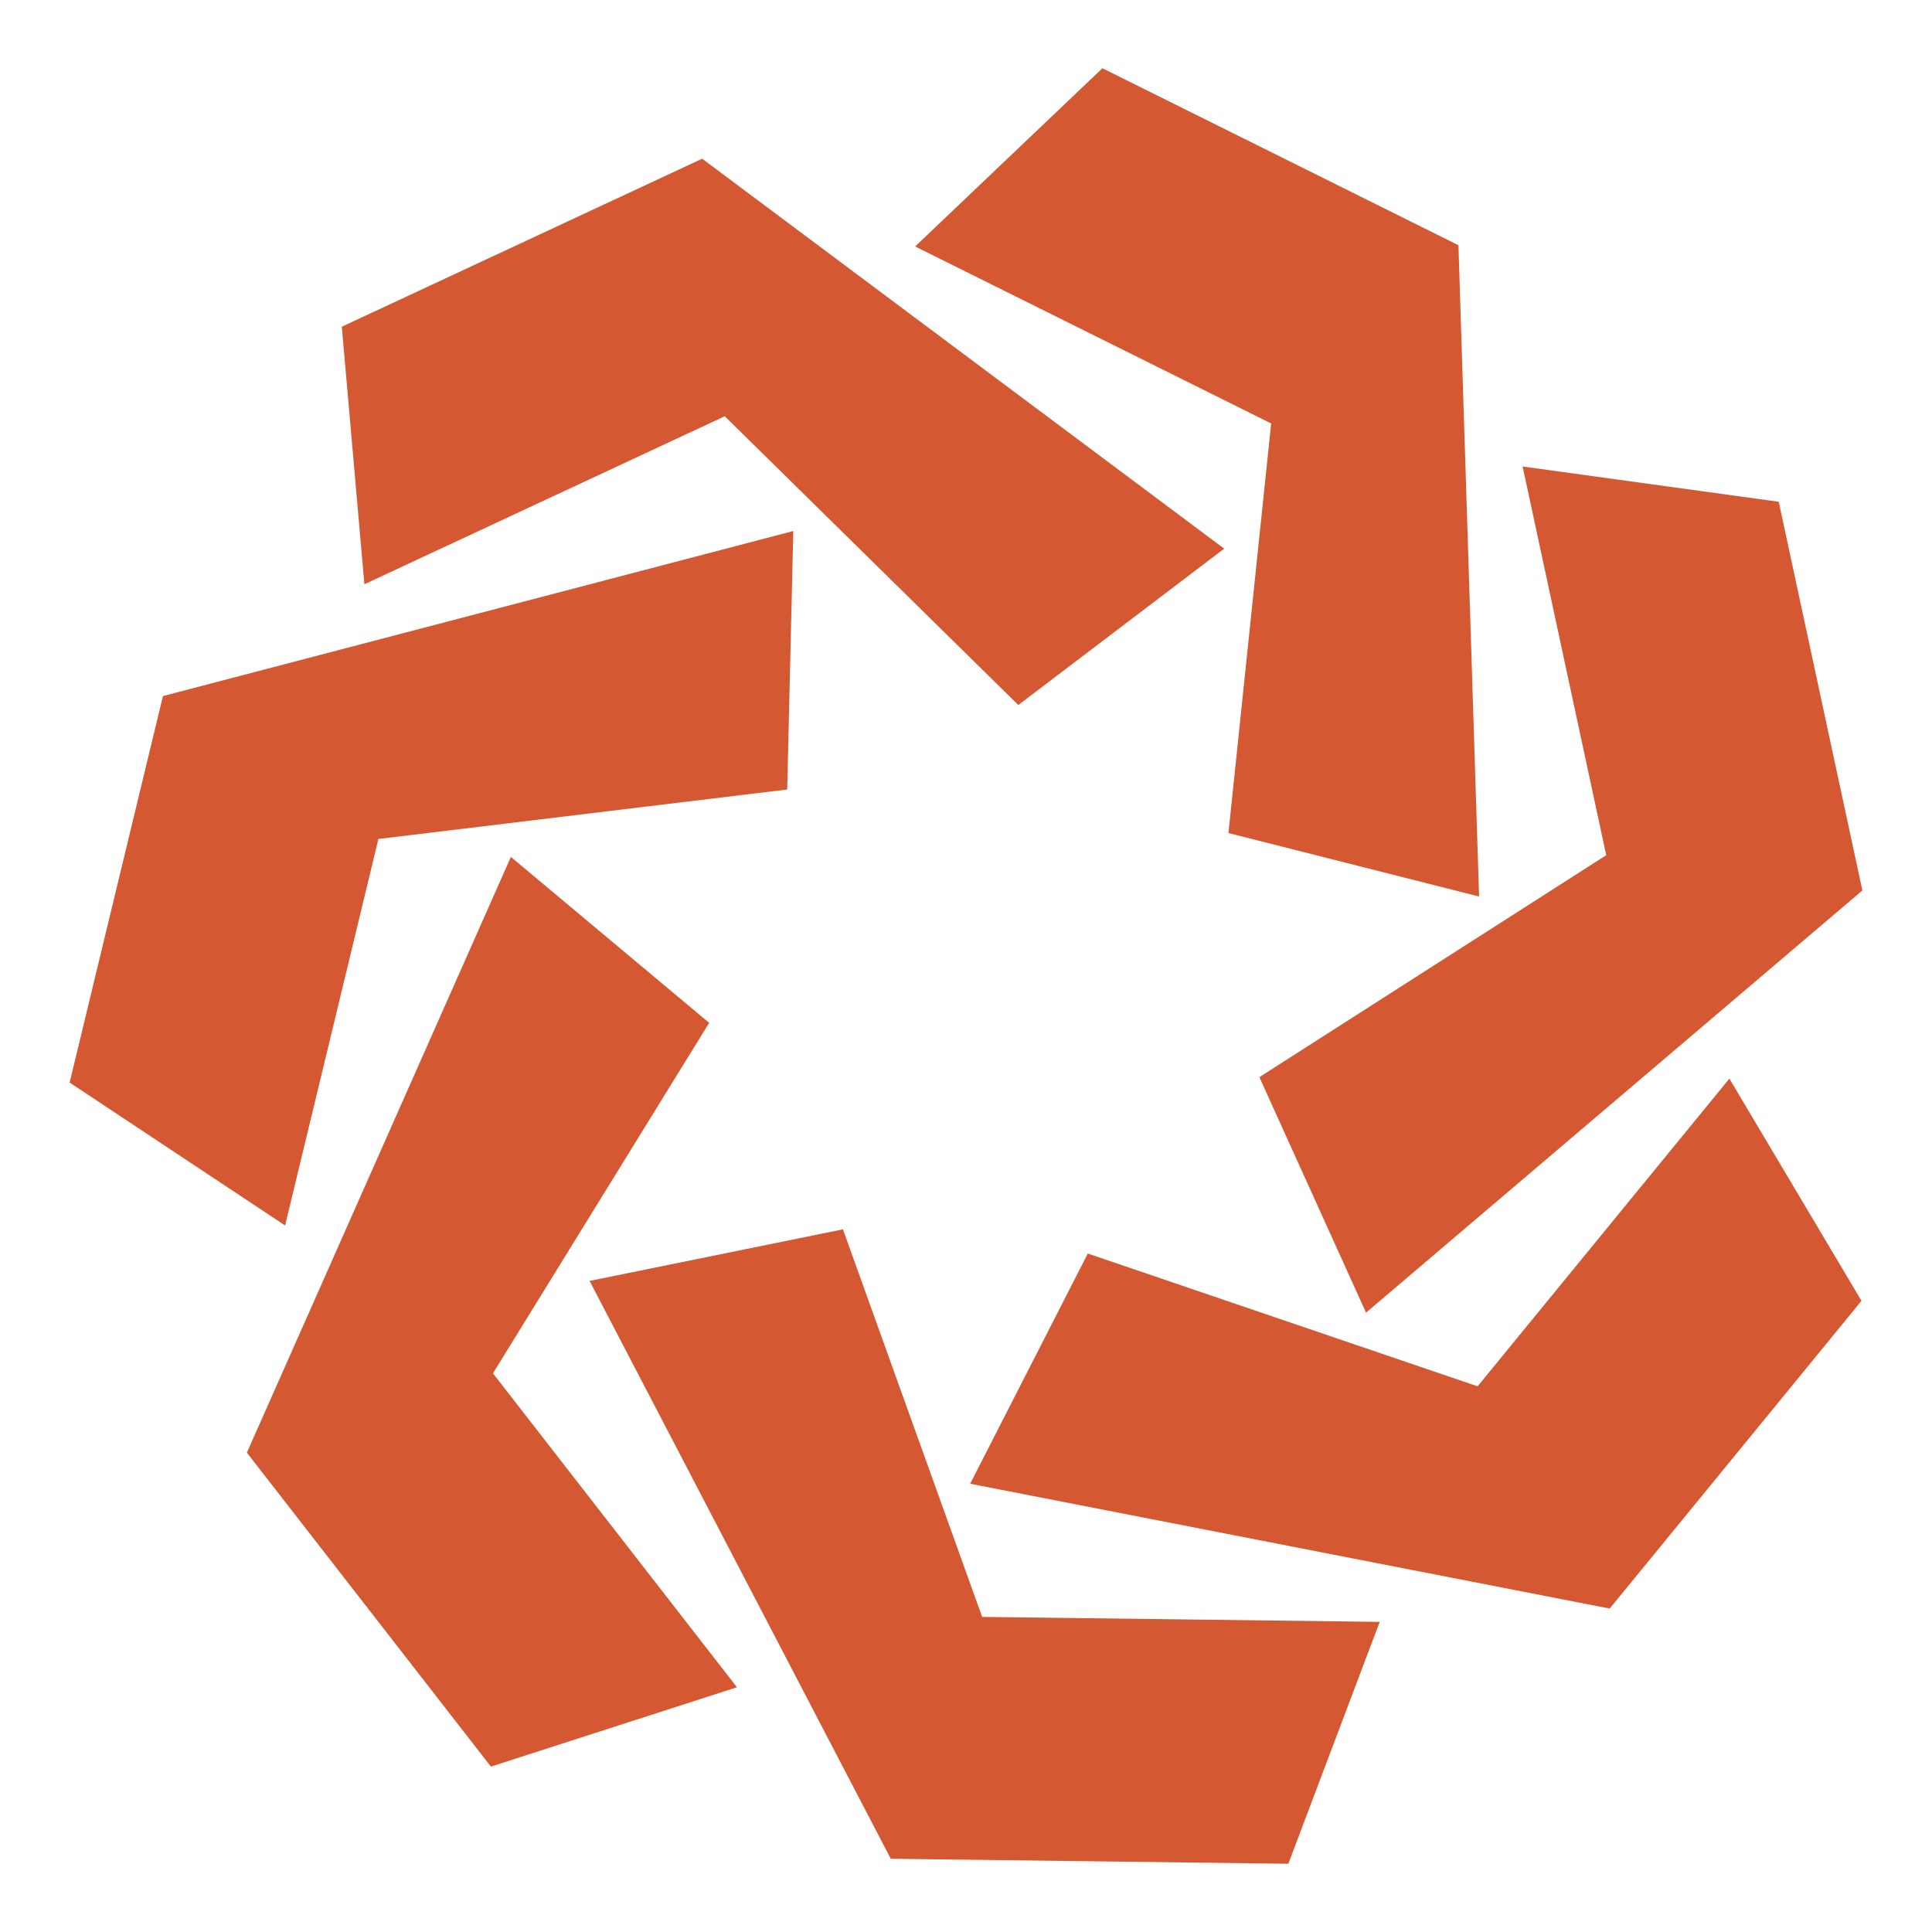
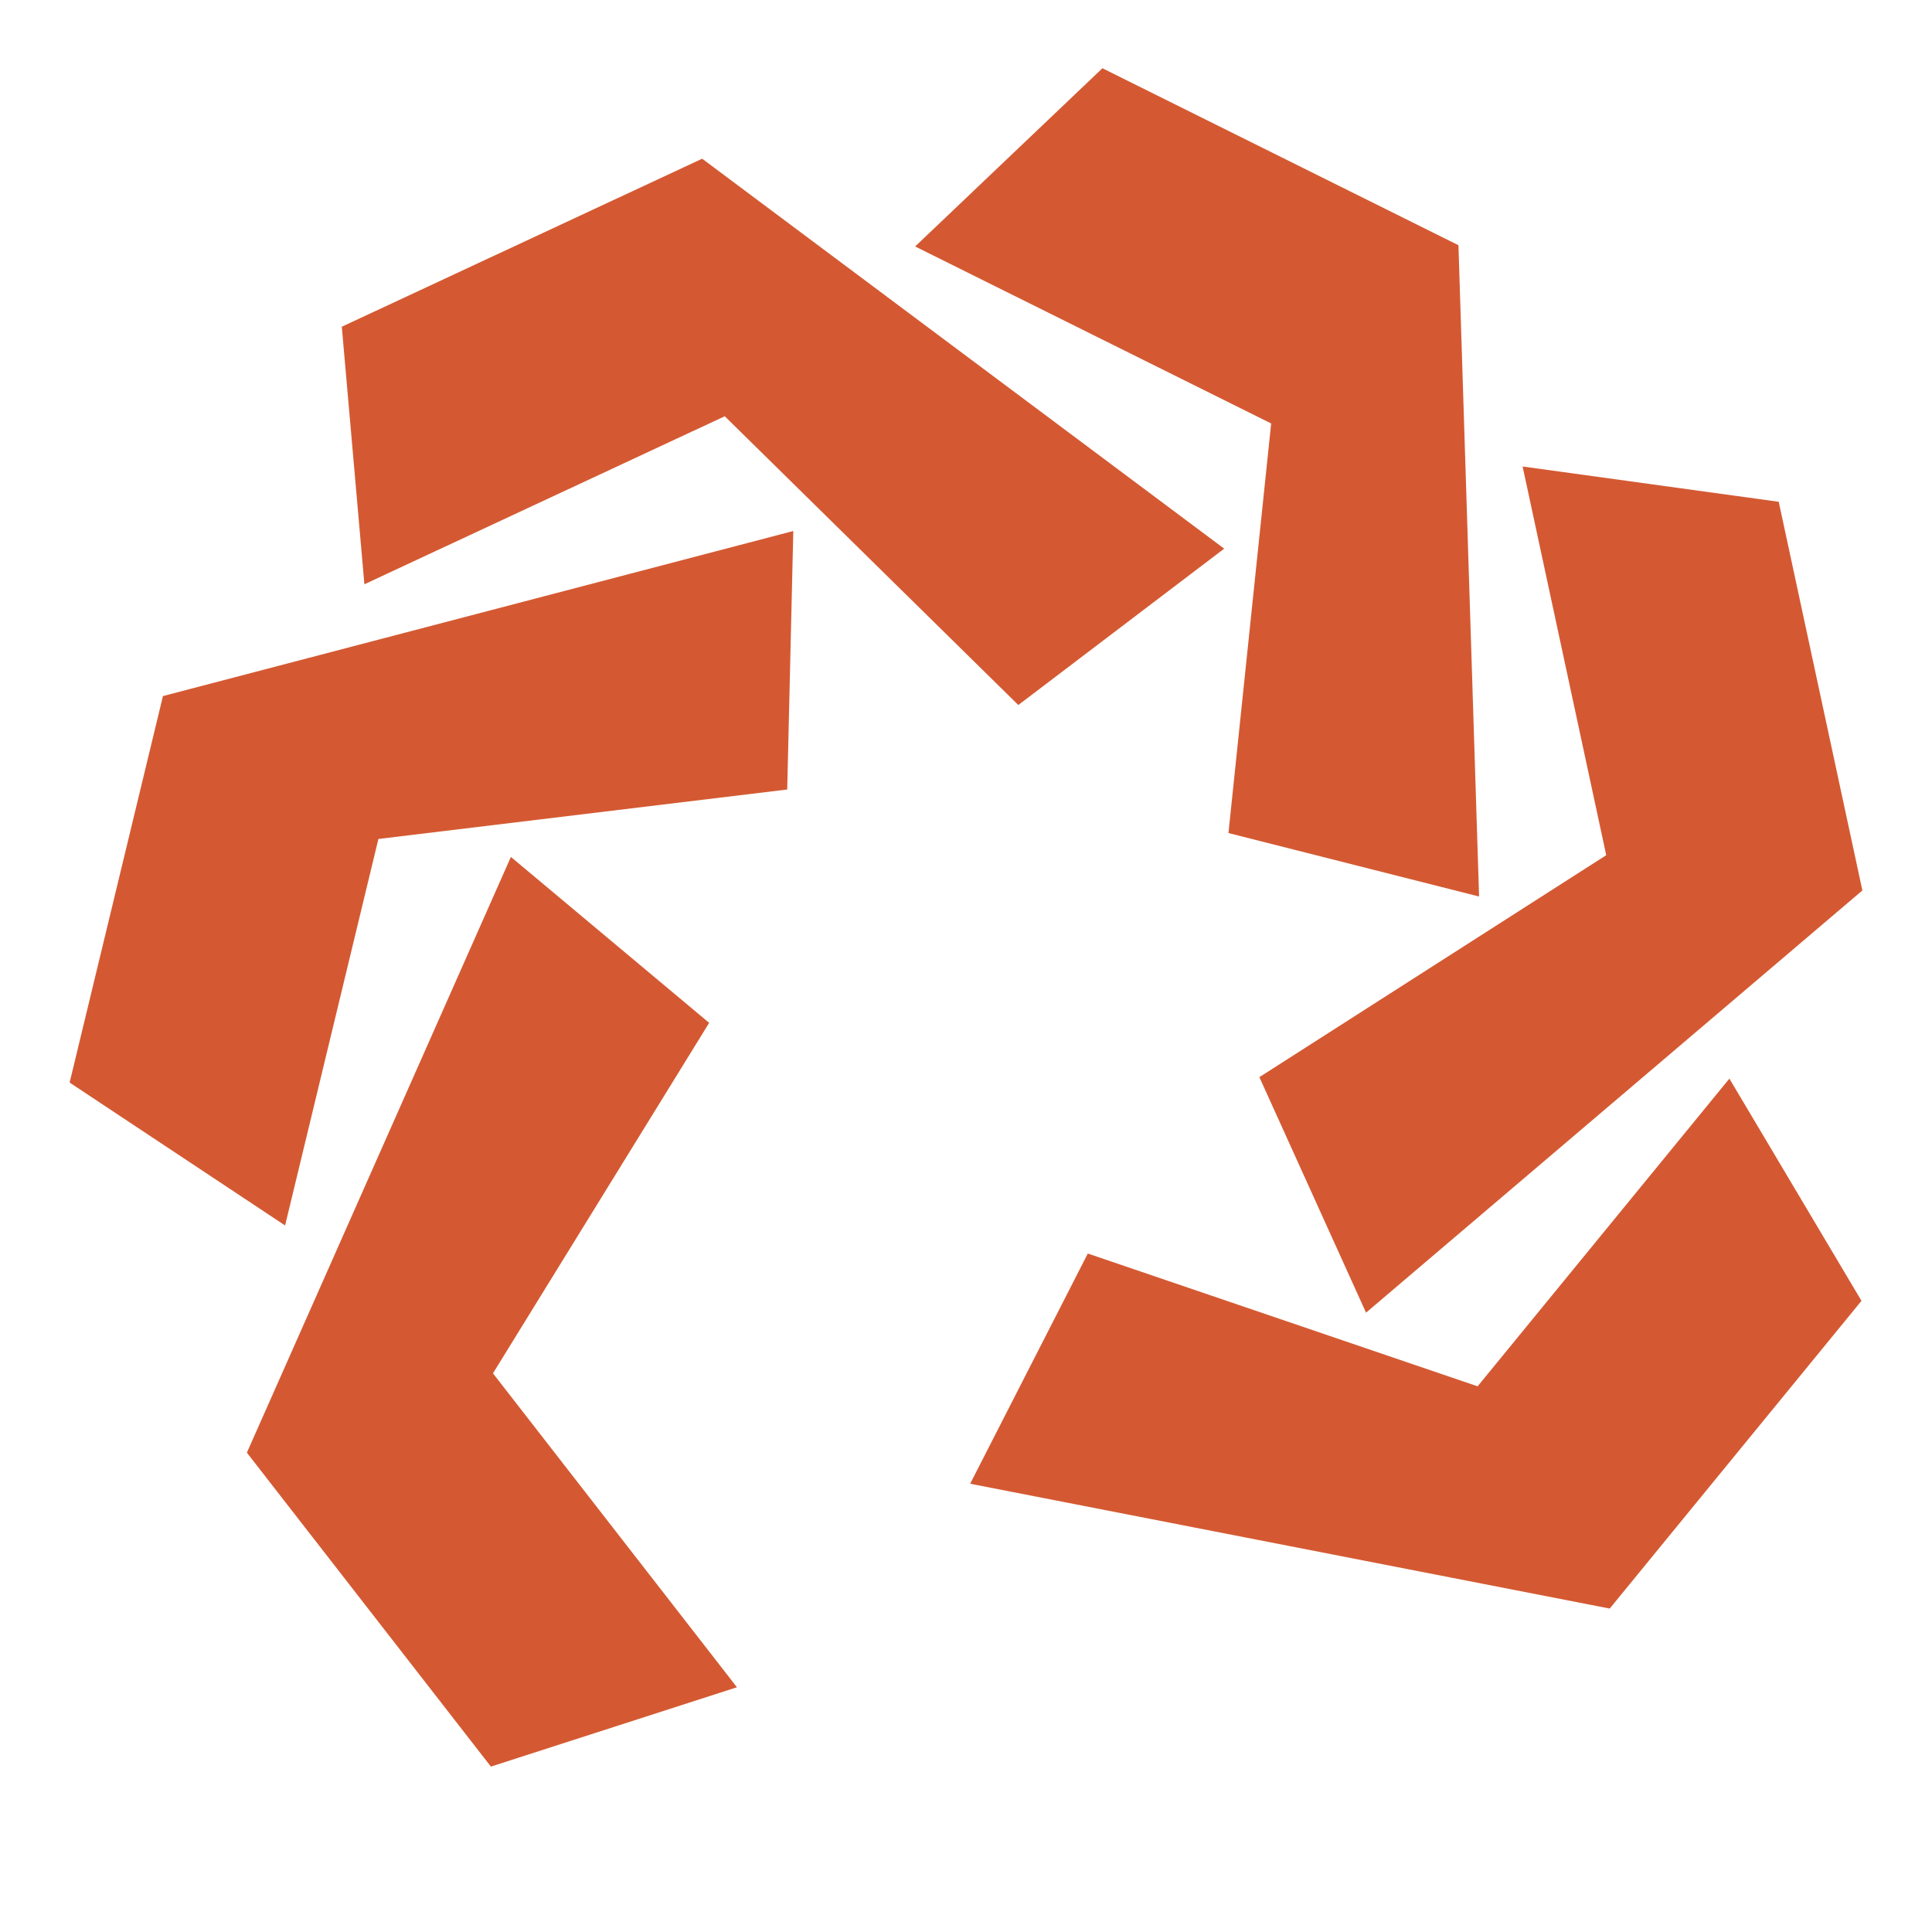
<svg xmlns="http://www.w3.org/2000/svg" version="1.1" id="Layer_1" x="0px" y="0px" viewBox="0 0 1080 1080" style="enable-background:new 0 0 1080 1080;" xml:space="preserve">
  <style type="text/css">
	.st0{fill:#D45932;}
</style>
  <g>
-     <polygon class="st0" points="471.21,687.21 329.58,716.04 497.94,1039.06 720.19,1041.85 771.27,906.64 549.03,903.86  " />
    <polygon class="st0" points="396.43,571.78 285.59,479.03 138.01,812.05 274.41,987.54 411.96,943.19 275.57,767.7  " />
    <polygon class="st0" points="211.53,468.99 440.06,441.34 443.46,296.84 91.09,389.11 38.92,605.16 159.37,685.05  " />
    <polygon class="st0" points="405.14,232.69 569.25,394.11 684.33,306.7 392.51,88.72 191.07,182.64 203.7,326.61  " />
    <polygon class="st0" points="686.71,465.68 826.82,501.16 815.28,137.08 616.26,38.15 511.57,137.78 710.59,236.72  " />
    <polygon class="st0" points="704,602.13 763.62,733.79 1041.08,497.77 994.32,280.5 851.15,260.77 897.89,478.06  " />
    <polygon class="st0" points="825.99,774.96 608.09,700.73 542.33,829.42 899.84,899.2 1040.58,727.17 966.74,602.95  " />
  </g>
</svg>